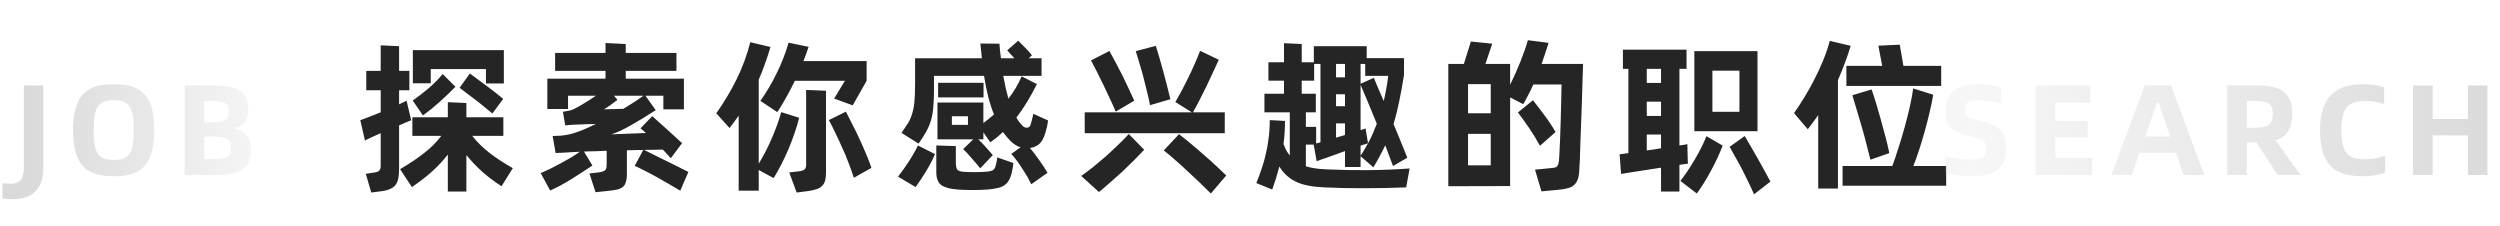
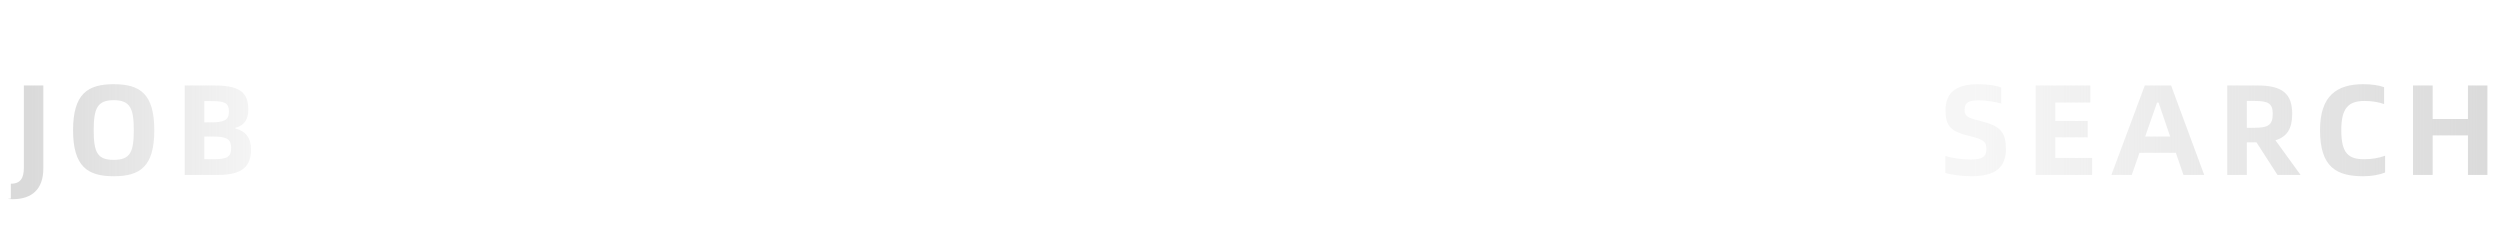
<svg xmlns="http://www.w3.org/2000/svg" width="543" height="49" viewBox="0 0 543 49" fill="none">
-   <path d="M89.312 26.12C88.952 26.264 88.544 26.432 88.088 26.624C87.656 26.816 87.188 27.02 86.684 27.236V36.416C86.684 37.256 86.636 37.976 86.54 38.576C86.444 39.176 86.252 39.68 85.964 40.088C85.676 40.496 85.28 40.808 84.776 41.024C84.296 41.264 83.66 41.432 82.868 41.528L80.636 41.816L79.448 37.748L81.356 37.46C81.836 37.388 82.172 37.256 82.364 37.064C82.58 36.872 82.688 36.5 82.688 35.948V28.928C81.992 29.24 81.344 29.528 80.744 29.792C80.168 30.056 79.676 30.296 79.268 30.512L78.26 26.12C78.812 25.928 79.472 25.676 80.24 25.364C81.032 25.052 81.848 24.728 82.688 24.392V19.604H79.556V15.392H82.688V9.848L86.684 10.028V15.392H88.916V19.604H86.684V22.664L88.304 21.872L89.312 26.12ZM93.56 18.092H89.672V10.892H109.436V18.128H105.548V14.996H93.56V18.092ZM102.056 15.968C102.488 16.28 103.04 16.688 103.712 17.192C104.384 17.672 105.068 18.176 105.764 18.704C106.484 19.232 107.156 19.748 107.78 20.252C108.428 20.756 108.932 21.164 109.292 21.476L106.952 24.644C106.448 24.212 105.872 23.744 105.224 23.24C104.6 22.712 103.952 22.196 103.28 21.692C102.632 21.188 101.996 20.708 101.372 20.252C100.772 19.772 100.256 19.376 99.824 19.064L102.056 15.968ZM98.924 18.848C97.916 19.88 96.788 20.96 95.54 22.088C94.316 23.192 93.092 24.188 91.868 25.076L89.636 21.836C90.788 21.044 91.94 20.156 93.092 19.172C94.268 18.164 95.288 17.132 96.152 16.076L98.924 18.848ZM102.56 29.504C103.64 30.872 104.924 32.132 106.412 33.284C107.9 34.412 109.556 35.492 111.38 36.524L108.932 40.448C107.468 39.512 106.088 38.48 104.792 37.352C103.52 36.2 102.356 34.976 101.3 33.68V41.6H97.268V33.572C96.26 34.868 95.12 36.092 93.848 37.244C92.6 38.372 91.136 39.5 89.456 40.628L86.9 36.74C87.956 36.116 88.916 35.516 89.78 34.94C90.644 34.364 91.436 33.788 92.156 33.212C92.9 32.636 93.572 32.048 94.172 31.448C94.772 30.824 95.336 30.176 95.864 29.504H89.564V25.472H97.268V22.196L101.3 22.376V25.472H109.328V29.504H102.56ZM139.906 32.564C140.554 32.876 141.298 33.248 142.137 33.68C143.001 34.088 143.877 34.52 144.765 34.976C145.677 35.408 146.553 35.84 147.394 36.272C148.233 36.68 148.941 37.04 149.518 37.352L147.753 41.42C147.178 41.06 146.446 40.628 145.558 40.124C144.694 39.62 143.794 39.104 142.858 38.576C141.921 38.048 140.997 37.556 140.086 37.1C139.197 36.644 138.453 36.284 137.853 36.02L139.726 32.564C139.174 32.588 138.597 32.6 137.997 32.6C137.397 32.6 136.785 32.612 136.161 32.636V37.748C136.161 38.54 136.077 39.164 135.91 39.62C135.765 40.1 135.513 40.46 135.153 40.7C134.817 40.94 134.373 41.108 133.821 41.204C133.269 41.324 132.597 41.42 131.805 41.492L129.357 41.744L128.025 37.676L129.897 37.46C130.353 37.412 130.701 37.34 130.941 37.244C131.205 37.148 131.397 37.028 131.517 36.884C131.637 36.716 131.709 36.524 131.733 36.308C131.757 36.092 131.769 35.84 131.769 35.552V32.744C130.905 32.792 130.053 32.828 129.213 32.852C128.397 32.852 127.605 32.876 126.837 32.924L128.673 35.948C127.233 36.908 125.733 37.88 124.173 38.864C122.613 39.848 121.053 40.688 119.493 41.384L117.441 37.604C118.113 37.316 118.821 36.992 119.565 36.632C120.333 36.248 121.089 35.852 121.833 35.444C122.601 35.036 123.333 34.628 124.029 34.22C124.725 33.788 125.361 33.368 125.937 32.96L123.813 33.068C123.213 33.116 122.649 33.152 122.121 33.176C121.617 33.176 121.137 33.2 120.681 33.248L120.033 29.54C120.561 29.54 121.173 29.516 121.869 29.468C122.589 29.396 123.297 29.276 123.993 29.108C124.689 28.916 125.505 28.64 126.441 28.28C127.377 27.896 128.373 27.44 129.429 26.912C128.661 26.936 127.929 26.96 127.233 26.984C126.537 27.008 125.913 27.032 125.361 27.056C124.881 27.08 124.401 27.104 123.921 27.128C123.441 27.152 123.057 27.188 122.769 27.236L122.265 24.284C122.913 24.164 123.429 24.068 123.813 23.996C124.197 23.9 124.509 23.78 124.749 23.636C125.301 23.372 125.985 22.988 126.801 22.484C127.641 21.98 128.517 21.416 129.429 20.792H123.381V23.672H118.881V17.084H131.517V15.392H120.573V11.504H131.517V9.344L135.91 9.56V11.504H146.925V15.392H135.91V17.084H148.546V23.744H144.082V20.792H140.193L142.425 23.924C140.385 25.244 138.573 26.348 136.989 27.236C135.429 28.124 134.037 28.772 132.813 29.18C133.917 29.132 135.117 29.084 136.414 29.036C137.734 28.988 139.03 28.94 140.301 28.892C140.085 28.7 139.881 28.52 139.689 28.352C139.497 28.184 139.306 28.028 139.113 27.884L141.669 25.22C142.125 25.628 142.629 26.084 143.181 26.588C143.757 27.092 144.334 27.608 144.91 28.136C145.485 28.64 146.049 29.156 146.601 29.684C147.177 30.188 147.693 30.656 148.149 31.088L145.702 34.364C145.437 34.076 145.161 33.776 144.874 33.464C144.586 33.152 144.285 32.828 143.973 32.492C143.421 32.516 142.797 32.528 142.101 32.528C141.429 32.528 140.697 32.54 139.906 32.564ZM135.406 23.636C136.197 23.156 136.966 22.676 137.71 22.196C138.453 21.716 139.137 21.248 139.761 20.792H133.353L134.109 21.692C133.557 22.124 133.041 22.508 132.561 22.844C132.105 23.18 131.637 23.48 131.157 23.744L135.406 23.636ZM173.579 25.58C173.315 26.66 172.979 27.776 172.571 28.928C172.187 30.08 171.755 31.22 171.275 32.348C170.795 33.476 170.279 34.58 169.727 35.66C169.175 36.74 168.611 37.748 168.035 38.684L164.795 36.92V41.42H160.439V25.112C160.127 25.568 159.803 26.024 159.467 26.48C159.131 26.912 158.795 27.356 158.459 27.812L155.579 24.608C157.259 22.232 158.735 19.76 160.007 17.192C161.279 14.6 162.263 11.924 162.959 9.164L167.351 10.208C166.967 11.504 166.559 12.74 166.127 13.916C165.719 15.092 165.275 16.22 164.795 17.3V35.552C165.275 34.76 165.755 33.908 166.235 32.996C166.715 32.084 167.159 31.148 167.567 30.188C167.999 29.204 168.395 28.22 168.755 27.236C169.115 26.252 169.427 25.292 169.691 24.356L173.579 25.58ZM165.155 21.908C165.755 21.068 166.355 20.144 166.955 19.136C167.579 18.104 168.155 17.036 168.683 15.932C169.235 14.828 169.727 13.712 170.159 12.584C170.615 11.432 170.987 10.328 171.275 9.272L175.631 10.172C175.463 10.676 175.283 11.192 175.091 11.72C174.923 12.224 174.731 12.74 174.515 13.268H188.231V17.552L185.207 22.88L181.175 21.404L183.515 17.552H172.643C172.067 18.752 171.455 19.928 170.807 21.08C170.183 22.208 169.523 23.3 168.827 24.356L165.155 21.908ZM175.091 19.532L179.411 19.712V37.424C179.411 38.192 179.339 38.816 179.195 39.296C179.051 39.776 178.811 40.16 178.475 40.448C178.163 40.76 177.743 40.988 177.215 41.132C176.687 41.3 176.051 41.432 175.307 41.528L173.039 41.816L171.419 37.46L173.471 37.208C174.095 37.136 174.515 37.004 174.731 36.812C174.971 36.596 175.091 36.26 175.091 35.804V19.532ZM183.731 24.248C184.163 25.064 184.655 26.036 185.207 27.164C185.783 28.268 186.335 29.408 186.863 30.584C187.391 31.736 187.871 32.84 188.303 33.896C188.735 34.928 189.059 35.78 189.275 36.452L185.459 38.612C185.123 37.58 184.739 36.5 184.307 35.372C183.875 34.22 183.407 33.104 182.903 32.024C182.423 30.92 181.931 29.864 181.427 28.856C180.947 27.824 180.479 26.9 180.023 26.084L183.731 24.248ZM227.053 28.856C226.693 30.056 226.225 30.884 225.649 31.34C225.073 31.796 224.425 32.06 223.705 32.132C224.377 32.924 225.061 33.824 225.757 34.832C226.477 35.84 227.065 36.74 227.521 37.532L223.993 40.016C223.753 39.512 223.465 38.96 223.129 38.36C222.793 37.784 222.433 37.208 222.049 36.632C221.665 36.032 221.269 35.456 220.861 34.904C220.453 34.352 220.045 33.86 219.637 33.428L221.689 31.988C221.089 31.82 220.513 31.508 219.961 31.052C219.409 30.596 218.785 29.912 218.089 29C217.993 28.856 217.909 28.748 217.837 28.676C217.429 29.06 216.997 29.444 216.541 29.828C216.085 30.188 215.605 30.548 215.101 30.908L213.589 28.748V30.26H212.473C212.953 30.692 213.469 31.22 214.021 31.844C214.573 32.444 215.113 33.056 215.641 33.68L212.905 36.56C212.689 36.272 212.413 35.936 212.077 35.552C211.765 35.168 211.429 34.784 211.069 34.4C210.733 33.992 210.397 33.608 210.061 33.248C209.725 32.888 209.437 32.6 209.197 32.384L211.393 30.26H203.617V22.268H213.589V26.732C214.357 26.156 215.125 25.532 215.893 24.86C214.981 22.652 214.261 19.856 213.733 16.472H202.861V19.496C202.861 20.936 202.813 22.172 202.717 23.204C202.645 24.212 202.489 25.148 202.249 26.012C202.009 26.876 201.661 27.716 201.205 28.532C200.773 29.324 200.209 30.212 199.513 31.196L195.805 28.856C196.357 28.064 196.825 27.368 197.209 26.768C197.593 26.144 197.893 25.46 198.109 24.716C198.349 23.972 198.517 23.096 198.613 22.088C198.709 21.056 198.757 19.748 198.757 18.164V12.656H213.265C213.193 12.104 213.133 11.528 213.085 10.928C213.037 10.304 212.989 9.812 212.941 9.452L217.081 9.488C217.105 9.872 217.141 10.34 217.189 10.892C217.261 11.444 217.333 12.032 217.405 12.656H220.321C220.057 12.344 219.805 12.068 219.565 11.828C219.325 11.564 219.061 11.264 218.773 10.928L221.149 8.84C221.629 9.32 222.109 9.8 222.589 10.28C223.069 10.736 223.585 11.312 224.137 12.008L223.453 12.656H226.225V16.472H217.909C218.101 17.432 218.281 18.332 218.449 19.172C218.641 19.988 218.833 20.744 219.025 21.44C220.177 19.976 221.137 18.356 221.905 16.58L225.217 18.272C224.521 19.64 223.813 20.924 223.093 22.124C222.373 23.324 221.593 24.464 220.753 25.544C221.041 26.024 221.329 26.444 221.617 26.804C221.929 27.164 222.181 27.416 222.373 27.56C222.589 27.68 222.805 27.74 223.021 27.74C223.237 27.74 223.417 27.68 223.561 27.56C223.729 27.416 223.873 27.092 223.993 26.588C224.065 26.324 224.137 26.036 224.209 25.724C224.305 25.412 224.377 25.076 224.425 24.716L227.629 26.156C227.557 26.924 227.365 27.824 227.053 28.856ZM213.625 21.152H203.761V17.984H213.625V21.152ZM210.241 25.256H206.749V27.128H210.241V25.256ZM195.049 38.36C195.817 37.4 196.597 36.308 197.389 35.084C198.205 33.836 198.865 32.672 199.369 31.592L203.077 33.464C202.573 34.688 201.925 35.936 201.133 37.208C200.365 38.48 199.609 39.62 198.865 40.628L195.049 38.36ZM216.253 36.02C216.325 35.756 216.385 35.492 216.433 35.228C216.505 34.94 216.565 34.592 216.613 34.184L220.105 35.408C220.081 35.696 220.033 36.056 219.961 36.488C219.889 36.896 219.793 37.34 219.673 37.82C219.529 38.372 219.337 38.84 219.097 39.224C218.857 39.632 218.545 39.968 218.161 40.232C217.777 40.496 217.285 40.7 216.685 40.844C216.085 40.988 215.353 41.096 214.489 41.168C212.329 41.312 210.169 41.312 208.009 41.168C206.377 41.048 205.189 40.724 204.445 40.196C203.725 39.668 203.365 38.732 203.365 37.388V31.592L207.613 31.736V35.408C207.613 36.08 207.721 36.56 207.937 36.848C208.177 37.112 208.609 37.268 209.233 37.316C210.793 37.412 212.365 37.412 213.949 37.316C214.741 37.268 215.293 37.16 215.605 36.992C215.917 36.8 216.133 36.476 216.253 36.02ZM249.782 22.844C249.638 22.052 249.434 21.128 249.17 20.072C248.93 19.016 248.666 17.948 248.378 16.868C248.09 15.764 247.79 14.708 247.478 13.7C247.19 12.692 246.926 11.828 246.686 11.108L251.042 9.956C251.282 10.676 251.546 11.54 251.834 12.548C252.122 13.532 252.41 14.564 252.698 15.644C252.986 16.7 253.262 17.756 253.526 18.812C253.79 19.844 254.018 20.756 254.21 21.548L249.782 22.844ZM266.018 28.928H235.598V24.392H258.854L255.29 22.16C255.722 21.416 256.19 20.576 256.694 19.64C257.198 18.68 257.69 17.708 258.17 16.724C258.65 15.74 259.106 14.756 259.538 13.772C259.97 12.788 260.342 11.876 260.654 11.036L264.722 12.98C264.362 13.796 263.942 14.708 263.462 15.716C263.006 16.724 262.526 17.744 262.022 18.776C261.518 19.808 261.014 20.816 260.51 21.8C260.006 22.784 259.538 23.648 259.106 24.392H266.018V28.928ZM242.33 24.248C242.018 23.48 241.622 22.592 241.142 21.584C240.686 20.576 240.206 19.556 239.702 18.524C239.198 17.468 238.706 16.472 238.226 15.536C237.746 14.576 237.326 13.772 236.966 13.124L240.962 11.072C241.346 11.768 241.778 12.56 242.258 13.448C242.738 14.336 243.218 15.26 243.698 16.22C244.178 17.18 244.646 18.152 245.102 19.136C245.558 20.096 245.978 21.008 246.362 21.872L242.33 24.248ZM234.842 38.216C235.634 37.664 236.486 37.028 237.398 36.308C238.31 35.564 239.222 34.796 240.134 34.004C241.046 33.188 241.934 32.36 242.798 31.52C243.686 30.68 244.478 29.876 245.174 29.108L248.522 32.528C247.826 33.272 247.07 34.052 246.254 34.868C245.438 35.684 244.598 36.5 243.734 37.316C242.87 38.108 242.006 38.876 241.142 39.62C240.278 40.388 239.462 41.084 238.694 41.708L234.842 38.216ZM256.082 29.144C256.85 29.72 257.702 30.404 258.638 31.196C259.598 31.988 260.546 32.804 261.482 33.644C262.442 34.46 263.342 35.264 264.182 36.056C265.046 36.848 265.766 37.532 266.342 38.108L262.994 42.032C262.274 41.312 261.47 40.52 260.582 39.656C259.694 38.816 258.794 37.976 257.882 37.136C256.97 36.272 256.07 35.456 255.182 34.688C254.294 33.896 253.49 33.224 252.77 32.672L256.082 29.144ZM287.92 36.776C290.992 36.92 294.028 36.98 297.028 36.956C300.052 36.932 303.1 36.812 306.172 36.596L305.416 40.7C302.416 40.82 299.44 40.88 296.488 40.88C293.56 40.904 290.608 40.844 287.632 40.7C286.408 40.652 285.304 40.532 284.32 40.34C283.336 40.172 282.448 39.908 281.656 39.548C280.864 39.188 280.156 38.732 279.532 38.18C278.908 37.628 278.356 36.956 277.876 36.164C277.468 37.772 276.952 39.44 276.328 41.168L272.872 39.764C273.304 38.708 273.688 37.676 274.024 36.668C274.384 35.636 274.684 34.58 274.924 33.5C275.188 32.42 275.392 31.28 275.536 30.08C275.704 28.856 275.788 27.524 275.788 26.084L279.1 26.264C279.1 28.064 278.992 29.732 278.776 31.268C278.968 31.772 279.172 32.24 279.388 32.672C279.628 33.08 279.88 33.452 280.144 33.788V24.392H274.636V20.36H278.884V17.516H275.5V13.52H278.884V9.38L282.736 9.56V13.52H285.364V10.028H296.848V12.62H304.948V16.292C304.612 18.404 304.264 20.312 303.904 22.016C303.568 23.72 303.16 25.364 302.68 26.948C303.208 28.22 303.724 29.468 304.228 30.692C304.732 31.916 305.212 33.104 305.668 34.256L302.572 36.056C302.308 35.36 302.032 34.64 301.744 33.896C301.48 33.128 301.192 32.348 300.88 31.556C300.52 32.324 300.124 33.104 299.692 33.896C299.284 34.688 298.816 35.504 298.288 36.344L295.516 33.932V36.272H292.132V32.816C291.484 33.056 290.824 33.296 290.152 33.536C289.504 33.752 288.904 33.968 288.352 34.184C287.8 34.376 287.308 34.544 286.876 34.688C286.468 34.832 286.168 34.94 285.976 35.012L285.328 31.412H283.636V36.128C284.836 36.488 286.264 36.704 287.92 36.776ZM283.636 24.392V27.56H285.868V31.16L286.804 30.908V13.88H285.436V17.516H282.736V20.36H285.796V24.392H283.636ZM292.132 13.88H290.188V16.796H292.132V13.88ZM300.556 21.944C300.988 20.048 301.312 18.224 301.528 16.472H296.524V13.88H295.516V18.2L298.396 16.904C298.732 17.672 299.068 18.476 299.404 19.316C299.764 20.156 300.148 21.032 300.556 21.944ZM297.136 31.124C297.52 30.428 297.868 29.72 298.18 29C298.492 28.28 298.78 27.572 299.044 26.876C298.42 25.34 297.808 23.852 297.208 22.412C296.608 20.948 296.044 19.616 295.516 18.416V28.244C295.78 28.172 295.996 28.112 296.164 28.064C296.332 27.992 296.476 27.932 296.596 27.884L297.136 31.124ZM290.188 23.06H292.132V20.468H290.188V23.06ZM290.188 29.9C290.523 29.804 290.848 29.708 291.16 29.612C291.472 29.516 291.796 29.42 292.132 29.324V26.804H290.188V29.9ZM295.516 33.824C295.828 33.368 296.104 32.924 296.344 32.492C296.608 32.036 296.872 31.58 297.136 31.124C296.848 31.196 296.308 31.364 295.516 31.628V33.824ZM343.841 13.88C343.745 17.12 343.649 20.216 343.553 23.168C343.505 24.44 343.457 25.736 343.409 27.056C343.361 28.376 343.313 29.66 343.265 30.908C343.241 32.132 343.205 33.284 343.157 34.364C343.109 35.444 343.061 36.38 343.013 37.172C342.965 37.94 342.845 38.564 342.653 39.044C342.461 39.548 342.185 39.944 341.825 40.232C341.465 40.544 341.021 40.76 340.493 40.88C339.965 41.024 339.353 41.132 338.657 41.204L334.805 41.564L333.401 36.848L337.109 36.488C337.373 36.464 337.601 36.428 337.793 36.38C337.985 36.308 338.141 36.2 338.261 36.056C338.381 35.888 338.465 35.672 338.513 35.408C338.585 35.12 338.633 34.736 338.657 34.256C338.729 33.152 338.789 31.916 338.837 30.548C338.885 29.18 338.933 27.788 338.981 26.372C339.029 24.932 339.065 23.516 339.089 22.124C339.113 20.732 339.137 19.472 339.161 18.344H333.041C332.705 19.112 332.345 19.856 331.961 20.576C331.601 21.296 331.229 21.98 330.845 22.628L328.001 21.152V40.412L314.573 40.448V13.88H317.957L319.469 9.02L324.113 9.488L322.637 13.88H328.001V18.416C328.817 16.76 329.573 15.056 330.269 13.304C330.965 11.552 331.493 10.028 331.853 8.732L336.353 9.308C336.137 10.028 335.897 10.772 335.633 11.54C335.393 12.308 335.129 13.088 334.841 13.88H343.841ZM323.789 18.272H318.857V24.608H323.789V18.272ZM334.481 31.664C333.737 30.296 332.945 29 332.105 27.776C331.265 26.552 330.461 25.436 329.693 24.428L332.969 21.764C333.665 22.676 334.469 23.732 335.381 24.932C336.293 26.132 337.121 27.38 337.865 28.676L334.481 31.664ZM323.789 35.912V29.072H318.857V35.912H323.789ZM364.771 35.804V41.6H360.775V36.416C359.863 36.56 358.939 36.704 358.003 36.848C357.091 36.992 356.239 37.124 355.447 37.244C354.655 37.364 353.959 37.472 353.359 37.568C352.759 37.664 352.339 37.736 352.099 37.784L351.775 33.5C351.943 33.476 352.183 33.452 352.495 33.428C352.831 33.38 353.227 33.32 353.683 33.248V14.96H352.495V10.784H366.319V14.96H364.771V31.592C365.179 31.52 365.527 31.472 365.815 31.448C366.103 31.4 366.331 31.352 366.499 31.304L366.535 33.14L366.607 35.552L364.771 35.804ZM381.727 28.496H368.011V11.108H381.727V28.496ZM357.679 14.96V18.02H360.775V14.96H357.679ZM377.803 15.356H371.935V24.284H377.803V15.356ZM357.679 25.184H360.775V22.088H357.679V25.184ZM357.679 32.672C358.183 32.6 358.699 32.528 359.227 32.456C359.755 32.384 360.271 32.3 360.775 32.204V29.216H357.679V32.672ZM378.955 29.54C379.363 30.236 379.831 31.04 380.359 31.952C380.887 32.84 381.403 33.74 381.907 34.652C382.435 35.564 382.927 36.452 383.383 37.316C383.863 38.156 384.247 38.864 384.535 39.44L380.971 42.212C380.659 41.468 380.275 40.628 379.819 39.692C379.387 38.78 378.931 37.856 378.451 36.92C377.971 35.984 377.479 35.084 376.975 34.22C376.495 33.332 376.063 32.552 375.679 31.88L378.955 29.54ZM364.987 39.296C366.067 37.904 367.111 36.344 368.119 34.616C369.151 32.888 369.991 31.208 370.639 29.576L374.167 31.628C373.831 32.492 373.447 33.392 373.015 34.328C372.583 35.264 372.115 36.188 371.611 37.1C371.131 38.012 370.627 38.888 370.099 39.728C369.571 40.568 369.055 41.336 368.551 42.032L364.987 39.296ZM401.972 9.956C401.564 11.324 401.12 12.62 400.64 13.844C400.184 15.068 399.704 16.256 399.2 17.408V40.952H394.916V25.004C394.556 25.532 394.184 26.048 393.8 26.552C393.44 27.056 393.056 27.56 392.648 28.064L389.66 24.572C390.332 23.636 391.04 22.556 391.784 21.332C392.552 20.108 393.284 18.812 393.98 17.444C394.7 16.076 395.36 14.66 395.96 13.196C396.56 11.732 397.052 10.292 397.436 8.876L401.972 9.956ZM408.812 14.312L407.984 9.92L412.628 9.704L413.42 14.312H421.628V18.668H401.036V14.312H408.812ZM422.708 36.056V40.34H400.208V36.056H411.008C411.416 34.976 411.848 33.704 412.304 32.24C412.784 30.776 413.24 29.264 413.672 27.704C414.104 26.144 414.488 24.62 414.824 23.132C415.16 21.644 415.4 20.336 415.544 19.208L419.9 20.576C419.708 21.68 419.456 22.904 419.144 24.248C418.832 25.592 418.484 26.96 418.1 28.352C417.716 29.72 417.308 31.076 416.876 32.42C416.444 33.764 416.012 34.976 415.58 36.056H422.708ZM406.256 34.688C406.064 33.872 405.8 32.84 405.464 31.592C405.152 30.32 404.804 29.024 404.42 27.704C404.036 26.36 403.652 25.064 403.268 23.816C402.908 22.568 402.596 21.524 402.332 20.684L406.508 19.424C406.82 20.288 407.156 21.32 407.516 22.52C407.876 23.72 408.236 24.968 408.596 26.264C408.956 27.536 409.292 28.784 409.604 30.008C409.916 31.232 410.168 32.312 410.36 33.248L406.256 34.688Z" fill="#252525" />
-   <path d="M2.748 43.264C6.92 43.264 9.412 41.108 9.412 36.6V18.568H5.184V36.404C5.184 38.616 4.512 39.904 2.356 39.904C1.712 39.904 1.096 39.848 0.536 39.764V43.124C1.18 43.208 2.076 43.264 2.748 43.264ZM24.693 38.28C30.405 38.28 33.513 36.208 33.513 28.284C33.513 20.36 30.405 18.288 24.693 18.288C19.065 18.288 15.873 20.36 15.873 28.284C15.873 36.208 19.065 38.28 24.693 38.28ZM24.693 34.724C21.137 34.724 20.353 33.072 20.353 28.284C20.353 23.552 21.137 21.76 24.693 21.76C28.277 21.76 29.061 23.552 29.061 28.284C29.061 33.072 28.277 34.724 24.693 34.724ZM40.123 38H47.263C52.947 38 54.515 35.928 54.515 32.4C54.515 29.964 53.367 28.48 51.099 27.892V27.78C53.227 27.192 53.927 25.82 53.927 23.804C53.927 20.304 52.359 18.568 46.675 18.568H40.123V38ZM44.379 26.576V21.956H45.807C48.607 21.956 49.727 22.236 49.727 24.252C49.727 26.156 48.579 26.576 45.807 26.576H44.379ZM44.379 34.584V29.656H46.339C49.363 29.656 50.203 30.3 50.203 32.12C50.203 34.108 49.335 34.584 46.339 34.584H44.379Z" fill="url(#paint0_linear_470_5240)" />
+   <path d="M2.748 43.264C6.92 43.264 9.412 41.108 9.412 36.6V18.568H5.184V36.404C5.184 38.616 4.512 39.904 2.356 39.904V43.124C1.18 43.208 2.076 43.264 2.748 43.264ZM24.693 38.28C30.405 38.28 33.513 36.208 33.513 28.284C33.513 20.36 30.405 18.288 24.693 18.288C19.065 18.288 15.873 20.36 15.873 28.284C15.873 36.208 19.065 38.28 24.693 38.28ZM24.693 34.724C21.137 34.724 20.353 33.072 20.353 28.284C20.353 23.552 21.137 21.76 24.693 21.76C28.277 21.76 29.061 23.552 29.061 28.284C29.061 33.072 28.277 34.724 24.693 34.724ZM40.123 38H47.263C52.947 38 54.515 35.928 54.515 32.4C54.515 29.964 53.367 28.48 51.099 27.892V27.78C53.227 27.192 53.927 25.82 53.927 23.804C53.927 20.304 52.359 18.568 46.675 18.568H40.123V38ZM44.379 26.576V21.956H45.807C48.607 21.956 49.727 22.236 49.727 24.252C49.727 26.156 48.579 26.576 45.807 26.576H44.379ZM44.379 34.584V29.656H46.339C49.363 29.656 50.203 30.3 50.203 32.12C50.203 34.108 49.335 34.584 46.339 34.584H44.379Z" fill="url(#paint0_linear_470_5240)" />
  <path d="M428.196 38.28C433.544 38.28 435.672 36.236 435.672 32.428C435.672 28.816 434.664 27.36 430.016 26.24C427.16 25.568 426.712 25.12 426.712 23.86C426.712 22.208 427.636 21.788 429.848 21.788C431.472 21.788 433.712 22.18 434.664 22.488V18.988C433.628 18.624 431.892 18.288 429.68 18.288C425.172 18.288 422.568 19.856 422.568 23.972C422.568 27.444 423.772 28.62 427.916 29.572C430.884 30.3 431.444 30.832 431.444 32.316C431.444 34.052 430.604 34.64 428.028 34.64C426.068 34.64 423.744 34.304 422.54 33.856V37.58C423.744 37.916 425.928 38.28 428.196 38.28ZM446.399 34.304V29.824H453.456V26.268H446.399V22.264H454.016V18.568H442.143V38H454.408V34.304H446.399ZM474.246 38H478.754L471.558 18.568H465.846L458.594 38H463.018L464.698 33.184H472.594L474.246 38ZM465.93 29.656L468.506 22.292H468.842L471.362 29.656H465.93ZM499.687 38L494.227 30.468C496.719 29.712 497.867 27.976 497.867 24.728C497.867 20.248 495.599 18.568 490.363 18.568H483.755V38H488.011V30.916H490.111L494.675 38H499.687ZM488.011 27.752V21.928H489.719C492.575 21.928 493.639 22.404 493.639 24.728C493.639 27.192 492.575 27.752 489.719 27.752H488.011ZM513.314 38.28C515.19 38.28 516.898 37.944 518.046 37.468V33.828C516.562 34.36 515.106 34.584 513.51 34.584C510.066 34.584 508.526 33.296 508.526 28.256C508.526 23.496 510.066 21.928 513.566 21.928C515.218 21.928 516.618 22.18 517.822 22.6V18.932C516.618 18.512 515.106 18.288 513.286 18.288C507.574 18.288 503.906 20.78 503.906 28.284C503.906 36.432 507.63 38.28 513.314 38.28ZM536.037 18.568V25.848H528.365V18.568H524.109V38H528.365V29.404H536.037V38H540.265V18.568H536.037Z" fill="url(#paint1_linear_470_5240)" />
  <defs>
    <linearGradient id="paint0_linear_470_5240" x1="6.375" y1="28" x2="57" y2="28" gradientUnits="userSpaceOnUse">
      <stop stop-color="#DADADA" />
      <stop offset="1" stop-color="#DADADA" stop-opacity="0.25" />
    </linearGradient>
    <linearGradient id="paint1_linear_470_5240" x1="428.625" y1="28" x2="543" y2="28" gradientUnits="userSpaceOnUse">
      <stop stop-color="#DADADA" stop-opacity="0.23" />
      <stop offset="1" stop-color="#DADADA" />
    </linearGradient>
  </defs>
</svg>